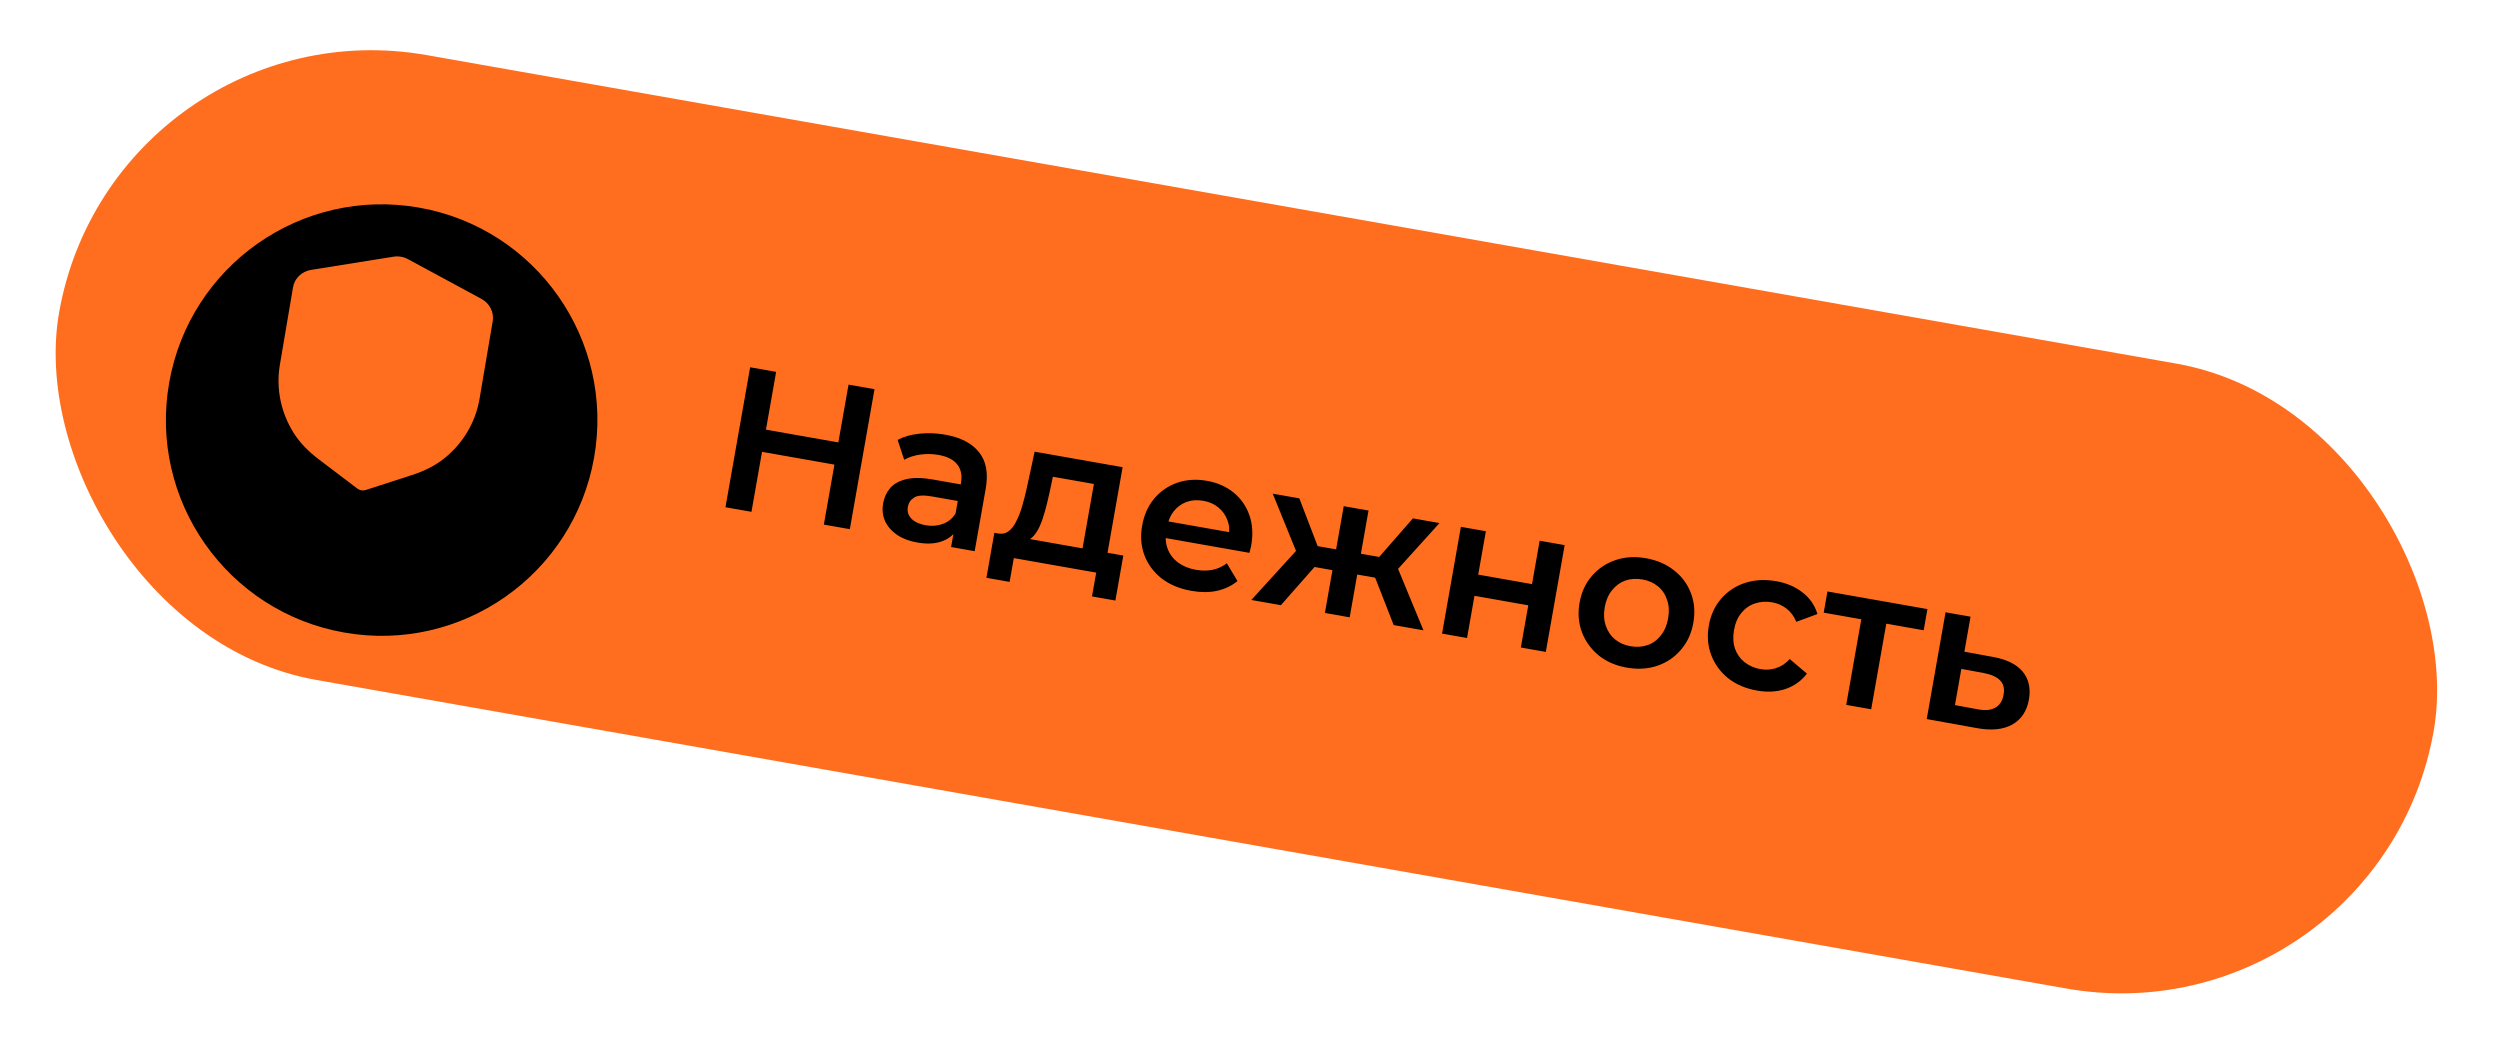
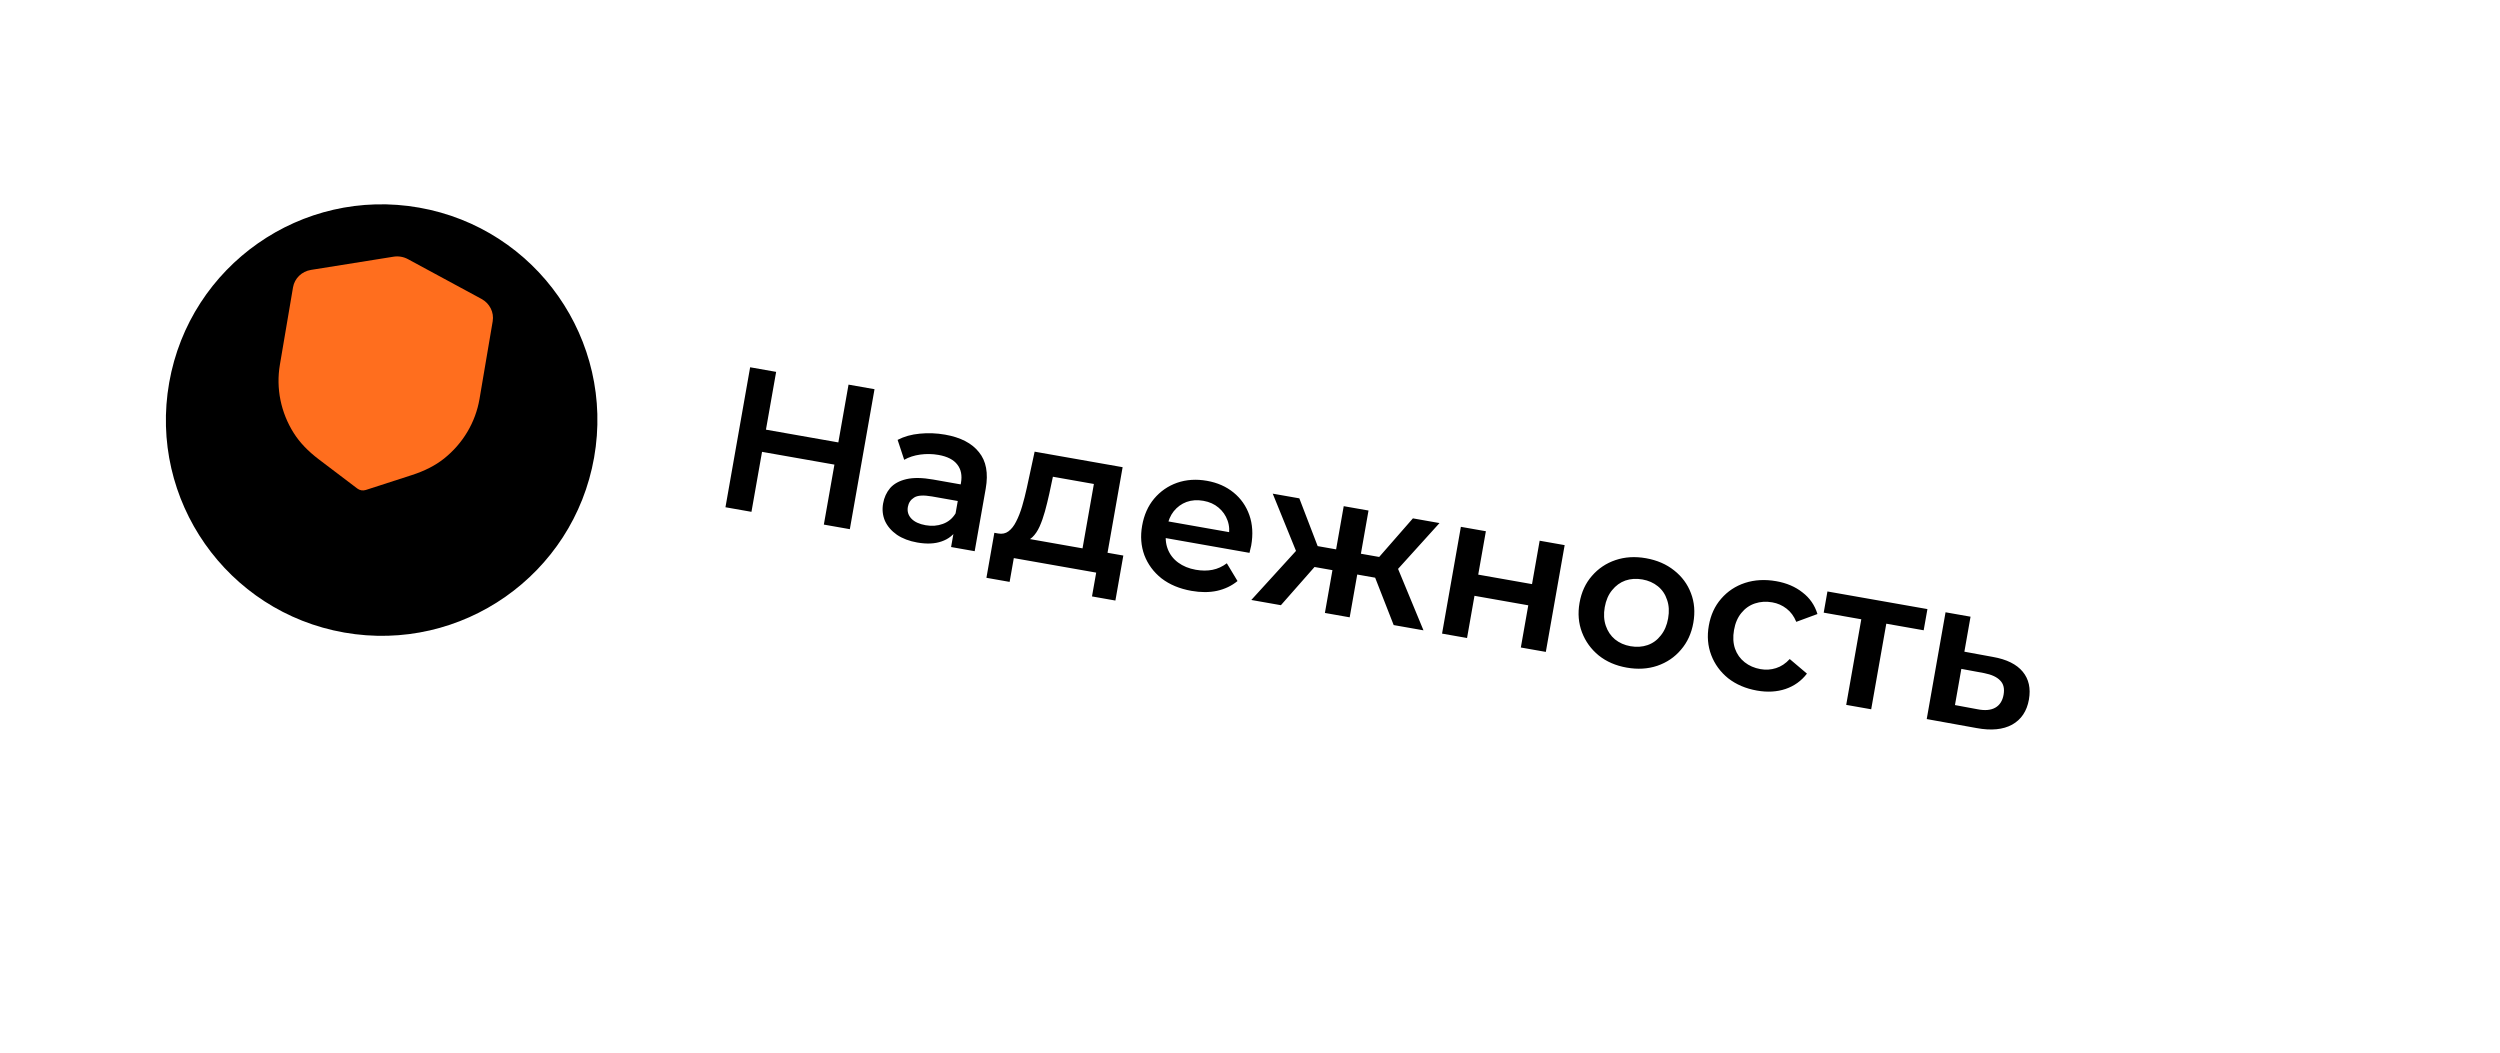
<svg xmlns="http://www.w3.org/2000/svg" width="197" height="83" viewBox="0 0 197 83" fill="none">
-   <rect x="9" width="190" height="50" rx="25" transform="rotate(10 9 0)" fill="#FF6E1E" />
  <path d="M66.864 30.308L68.912 30.669L66.967 41.699L64.919 41.338L66.864 30.308ZM59.215 40.332L57.166 39.971L59.111 28.941L61.16 29.303L59.215 40.332ZM65.91 36.639L59.875 35.575L60.183 33.826L66.218 34.89L65.91 36.639ZM74.946 43.106L75.246 41.404L75.199 41.023L75.725 38.045C75.826 37.467 75.732 36.99 75.441 36.614C75.151 36.227 74.655 35.971 73.951 35.847C73.478 35.764 72.998 35.755 72.51 35.821C72.032 35.888 71.613 36.025 71.251 36.232L70.732 34.662C71.245 34.395 71.826 34.232 72.475 34.173C73.137 34.106 73.804 34.132 74.476 34.25C75.695 34.465 76.583 34.925 77.141 35.63C77.712 36.326 77.889 37.284 77.675 38.502L76.805 43.434L74.946 43.106ZM72.279 42.75C71.649 42.639 71.116 42.436 70.68 42.143C70.246 41.839 69.931 41.475 69.736 41.05C69.552 40.617 69.503 40.159 69.588 39.676C69.671 39.203 69.857 38.797 70.144 38.458C70.442 38.12 70.867 37.887 71.421 37.757C71.975 37.627 72.677 37.637 73.528 37.787L75.97 38.218L75.74 39.526L73.439 39.12C72.767 39.002 72.296 39.032 72.025 39.212C71.757 39.381 71.596 39.624 71.54 39.939C71.477 40.296 71.569 40.605 71.815 40.865C72.062 41.125 72.437 41.299 72.942 41.388C73.425 41.473 73.875 41.439 74.292 41.285C74.72 41.133 75.055 40.856 75.299 40.455L75.422 41.696C75.146 42.156 74.737 42.479 74.195 42.665C73.663 42.853 73.025 42.881 72.279 42.75ZM85.17 43.967L86.198 38.137L82.968 37.567L82.682 38.914C82.576 39.394 82.462 39.855 82.34 40.3C82.22 40.733 82.08 41.131 81.919 41.493C81.759 41.844 81.569 42.124 81.348 42.334C81.127 42.544 80.862 42.66 80.555 42.682L78.654 42.038C78.969 42.094 79.239 42.038 79.463 41.872C79.7 41.697 79.903 41.44 80.07 41.102C80.251 40.754 80.408 40.354 80.542 39.901C80.678 39.438 80.801 38.956 80.911 38.455L81.529 35.591L88.463 36.814L87.14 44.314L85.17 43.967ZM77.73 45.531L78.355 41.985L88.518 43.777L87.893 47.323L86.049 46.998L86.38 45.122L79.888 43.978L79.558 45.853L77.73 45.531ZM93.887 46.56C92.952 46.395 92.165 46.067 91.526 45.575C90.899 45.075 90.449 44.464 90.175 43.745C89.912 43.027 89.853 42.253 90 41.423C90.148 40.582 90.462 39.874 90.943 39.298C91.436 38.714 92.041 38.295 92.757 38.042C93.483 37.791 94.267 37.74 95.107 37.888C95.927 38.032 96.625 38.34 97.203 38.81C97.781 39.28 98.196 39.873 98.449 40.589C98.702 41.305 98.75 42.105 98.595 42.987C98.58 43.071 98.558 43.165 98.529 43.268C98.51 43.373 98.488 43.472 98.46 43.565L91.449 42.328L91.679 41.02L97.651 42.073L96.807 42.347C96.903 41.865 96.878 41.422 96.732 41.018C96.587 40.613 96.349 40.273 96.019 39.998C95.698 39.725 95.302 39.547 94.829 39.464C94.346 39.379 93.902 39.408 93.498 39.554C93.103 39.701 92.768 39.945 92.491 40.286C92.227 40.619 92.05 41.037 91.961 41.541L91.906 41.856C91.817 42.361 91.853 42.827 92.016 43.257C92.179 43.686 92.451 44.043 92.835 44.327C93.218 44.611 93.682 44.802 94.229 44.898C94.701 44.981 95.14 44.983 95.544 44.902C95.948 44.822 96.325 44.65 96.674 44.387L97.516 45.786C97.06 46.161 96.522 46.418 95.902 46.558C95.294 46.689 94.622 46.69 93.887 46.56ZM109.822 49.256L108.075 44.789L109.857 44.079L112.17 49.67L109.822 49.256ZM106.367 45.17L106.656 43.531L109.476 44.028L109.187 45.667L106.367 45.17ZM109.86 45.168L108.04 44.62L111.337 40.847L113.433 41.217L109.86 45.168ZM100.935 47.689L98.603 47.278L102.672 42.812L104.104 44.089L100.935 47.689ZM106.355 48.645L104.402 48.3L105.885 39.886L107.839 40.23L106.355 48.645ZM105.579 45.031L102.774 44.536L103.063 42.898L105.868 43.392L105.579 45.031ZM102.297 43.835L100.291 38.9L102.387 39.269L104.179 43.939L102.297 43.835ZM113.634 49.928L115.117 41.514L117.087 41.861L116.484 45.28L120.723 46.028L121.325 42.608L123.295 42.956L121.811 51.37L119.842 51.023L120.428 47.698L116.189 46.95L115.603 50.275L113.634 49.928ZM128.182 52.607C127.32 52.455 126.586 52.136 125.979 51.65C125.373 51.153 124.933 50.545 124.659 49.825C124.386 49.105 124.322 48.33 124.468 47.501C124.616 46.66 124.941 45.954 125.443 45.382C125.946 44.799 126.567 44.383 127.304 44.134C128.041 43.885 128.84 43.836 129.702 43.988C130.573 44.142 131.313 44.462 131.921 44.948C132.539 45.436 132.98 46.034 133.245 46.741C133.521 47.45 133.584 48.23 133.434 49.081C133.287 49.911 132.963 50.617 132.459 51.2C131.966 51.785 131.345 52.206 130.595 52.464C129.858 52.713 129.054 52.761 128.182 52.607ZM128.479 50.921C128.962 51.006 129.412 50.977 129.827 50.834C130.242 50.69 130.59 50.437 130.87 50.075C131.161 49.715 131.354 49.267 131.448 48.731C131.545 48.185 131.517 47.698 131.365 47.271C131.225 46.834 130.985 46.478 130.644 46.201C130.302 45.924 129.896 45.744 129.423 45.661C128.94 45.576 128.49 45.605 128.075 45.748C127.67 45.894 127.323 46.146 127.032 46.507C126.743 46.856 126.55 47.304 126.453 47.85C126.359 48.386 126.387 48.873 126.537 49.311C126.687 49.749 126.928 50.106 127.258 50.381C127.599 50.657 128.006 50.838 128.479 50.921ZM138.447 54.417C137.565 54.261 136.809 53.939 136.181 53.449C135.565 52.95 135.12 52.341 134.846 51.621C134.572 50.901 134.508 50.127 134.655 49.297C134.803 48.456 135.128 47.75 135.629 47.178C136.133 46.595 136.759 46.18 137.506 45.933C138.264 45.687 139.085 45.642 139.967 45.798C140.786 45.942 141.476 46.237 142.037 46.683C142.61 47.12 143.002 47.687 143.215 48.385L141.547 49.001C141.365 48.557 141.107 48.209 140.773 47.955C140.449 47.703 140.077 47.539 139.657 47.465C139.173 47.38 138.719 47.408 138.293 47.55C137.868 47.691 137.509 47.942 137.218 48.303C136.929 48.653 136.736 49.1 136.64 49.647C136.544 50.193 136.571 50.685 136.721 51.123C136.873 51.551 137.125 51.904 137.476 52.182C137.828 52.461 138.245 52.643 138.729 52.728C139.149 52.802 139.554 52.776 139.945 52.65C140.346 52.526 140.707 52.286 141.03 51.932L142.387 53.081C141.95 53.654 141.386 54.058 140.695 54.293C140.016 54.52 139.267 54.562 138.447 54.417ZM145.481 55.544L146.753 48.327L147.127 48.88L143.708 48.277L144.002 46.607L151.881 47.996L151.586 49.666L148.183 49.066L148.723 48.674L147.45 55.891L145.481 55.544ZM157.043 51.766C158.125 51.957 158.907 52.344 159.389 52.927C159.871 53.51 160.034 54.243 159.879 55.125C159.718 56.039 159.277 56.698 158.556 57.102C157.836 57.495 156.905 57.585 155.762 57.373L151.826 56.662L153.309 48.248L155.279 48.595L154.793 51.353L157.043 51.766ZM155.844 55.892C156.42 56.005 156.883 55.962 157.232 55.763C157.581 55.565 157.798 55.224 157.883 54.741C157.969 54.258 157.877 53.884 157.61 53.62C157.355 53.348 156.934 53.155 156.347 53.04L154.554 52.708L154.051 55.56L155.844 55.892Z" fill="black" />
  <g filter="url(#filter0_d_117_847)">
    <circle cx="30.074" cy="29.102" r="17" transform="rotate(10 30.074 29.102)" fill="black" />
  </g>
  <path d="M28.476 38.636C28.361 38.616 28.251 38.569 28.158 38.498L25.122 36.197C24.26 35.542 23.615 34.865 23.149 34.127C22.128 32.512 21.739 30.601 22.054 28.746L23.09 22.64C23.211 21.935 23.779 21.384 24.506 21.268L31.009 20.228C31.395 20.165 31.801 20.233 32.15 20.423L37.941 23.555C38.59 23.904 38.944 24.614 38.824 25.317L37.787 31.428C37.473 33.281 36.476 34.955 34.983 36.142C34.296 36.686 33.464 37.111 32.439 37.441L28.823 38.611C28.709 38.647 28.591 38.655 28.476 38.636Z" fill="#FF6E1E" />
  <defs>
    <filter id="filter0_d_117_847" x="3.071" y="6.099" width="54.006" height="54.006" filterUnits="userSpaceOnUse" color-interpolation-filters="sRGB">
      <feFlood flood-opacity="0" result="BackgroundImageFix" />
      <feColorMatrix in="SourceAlpha" type="matrix" values="0 0 0 0 0 0 0 0 0 0 0 0 0 0 0 0 0 0 127 0" result="hardAlpha" />
      <feOffset dy="4" />
      <feGaussianBlur stdDeviation="5" />
      <feComposite in2="hardAlpha" operator="out" />
      <feColorMatrix type="matrix" values="0 0 0 0 0 0 0 0 0 0 0 0 0 0 0 0 0 0 0.35 0" />
      <feBlend mode="normal" in2="BackgroundImageFix" result="effect1_dropShadow_117_847" />
      <feBlend mode="normal" in="SourceGraphic" in2="effect1_dropShadow_117_847" result="shape" />
    </filter>
  </defs>
</svg>